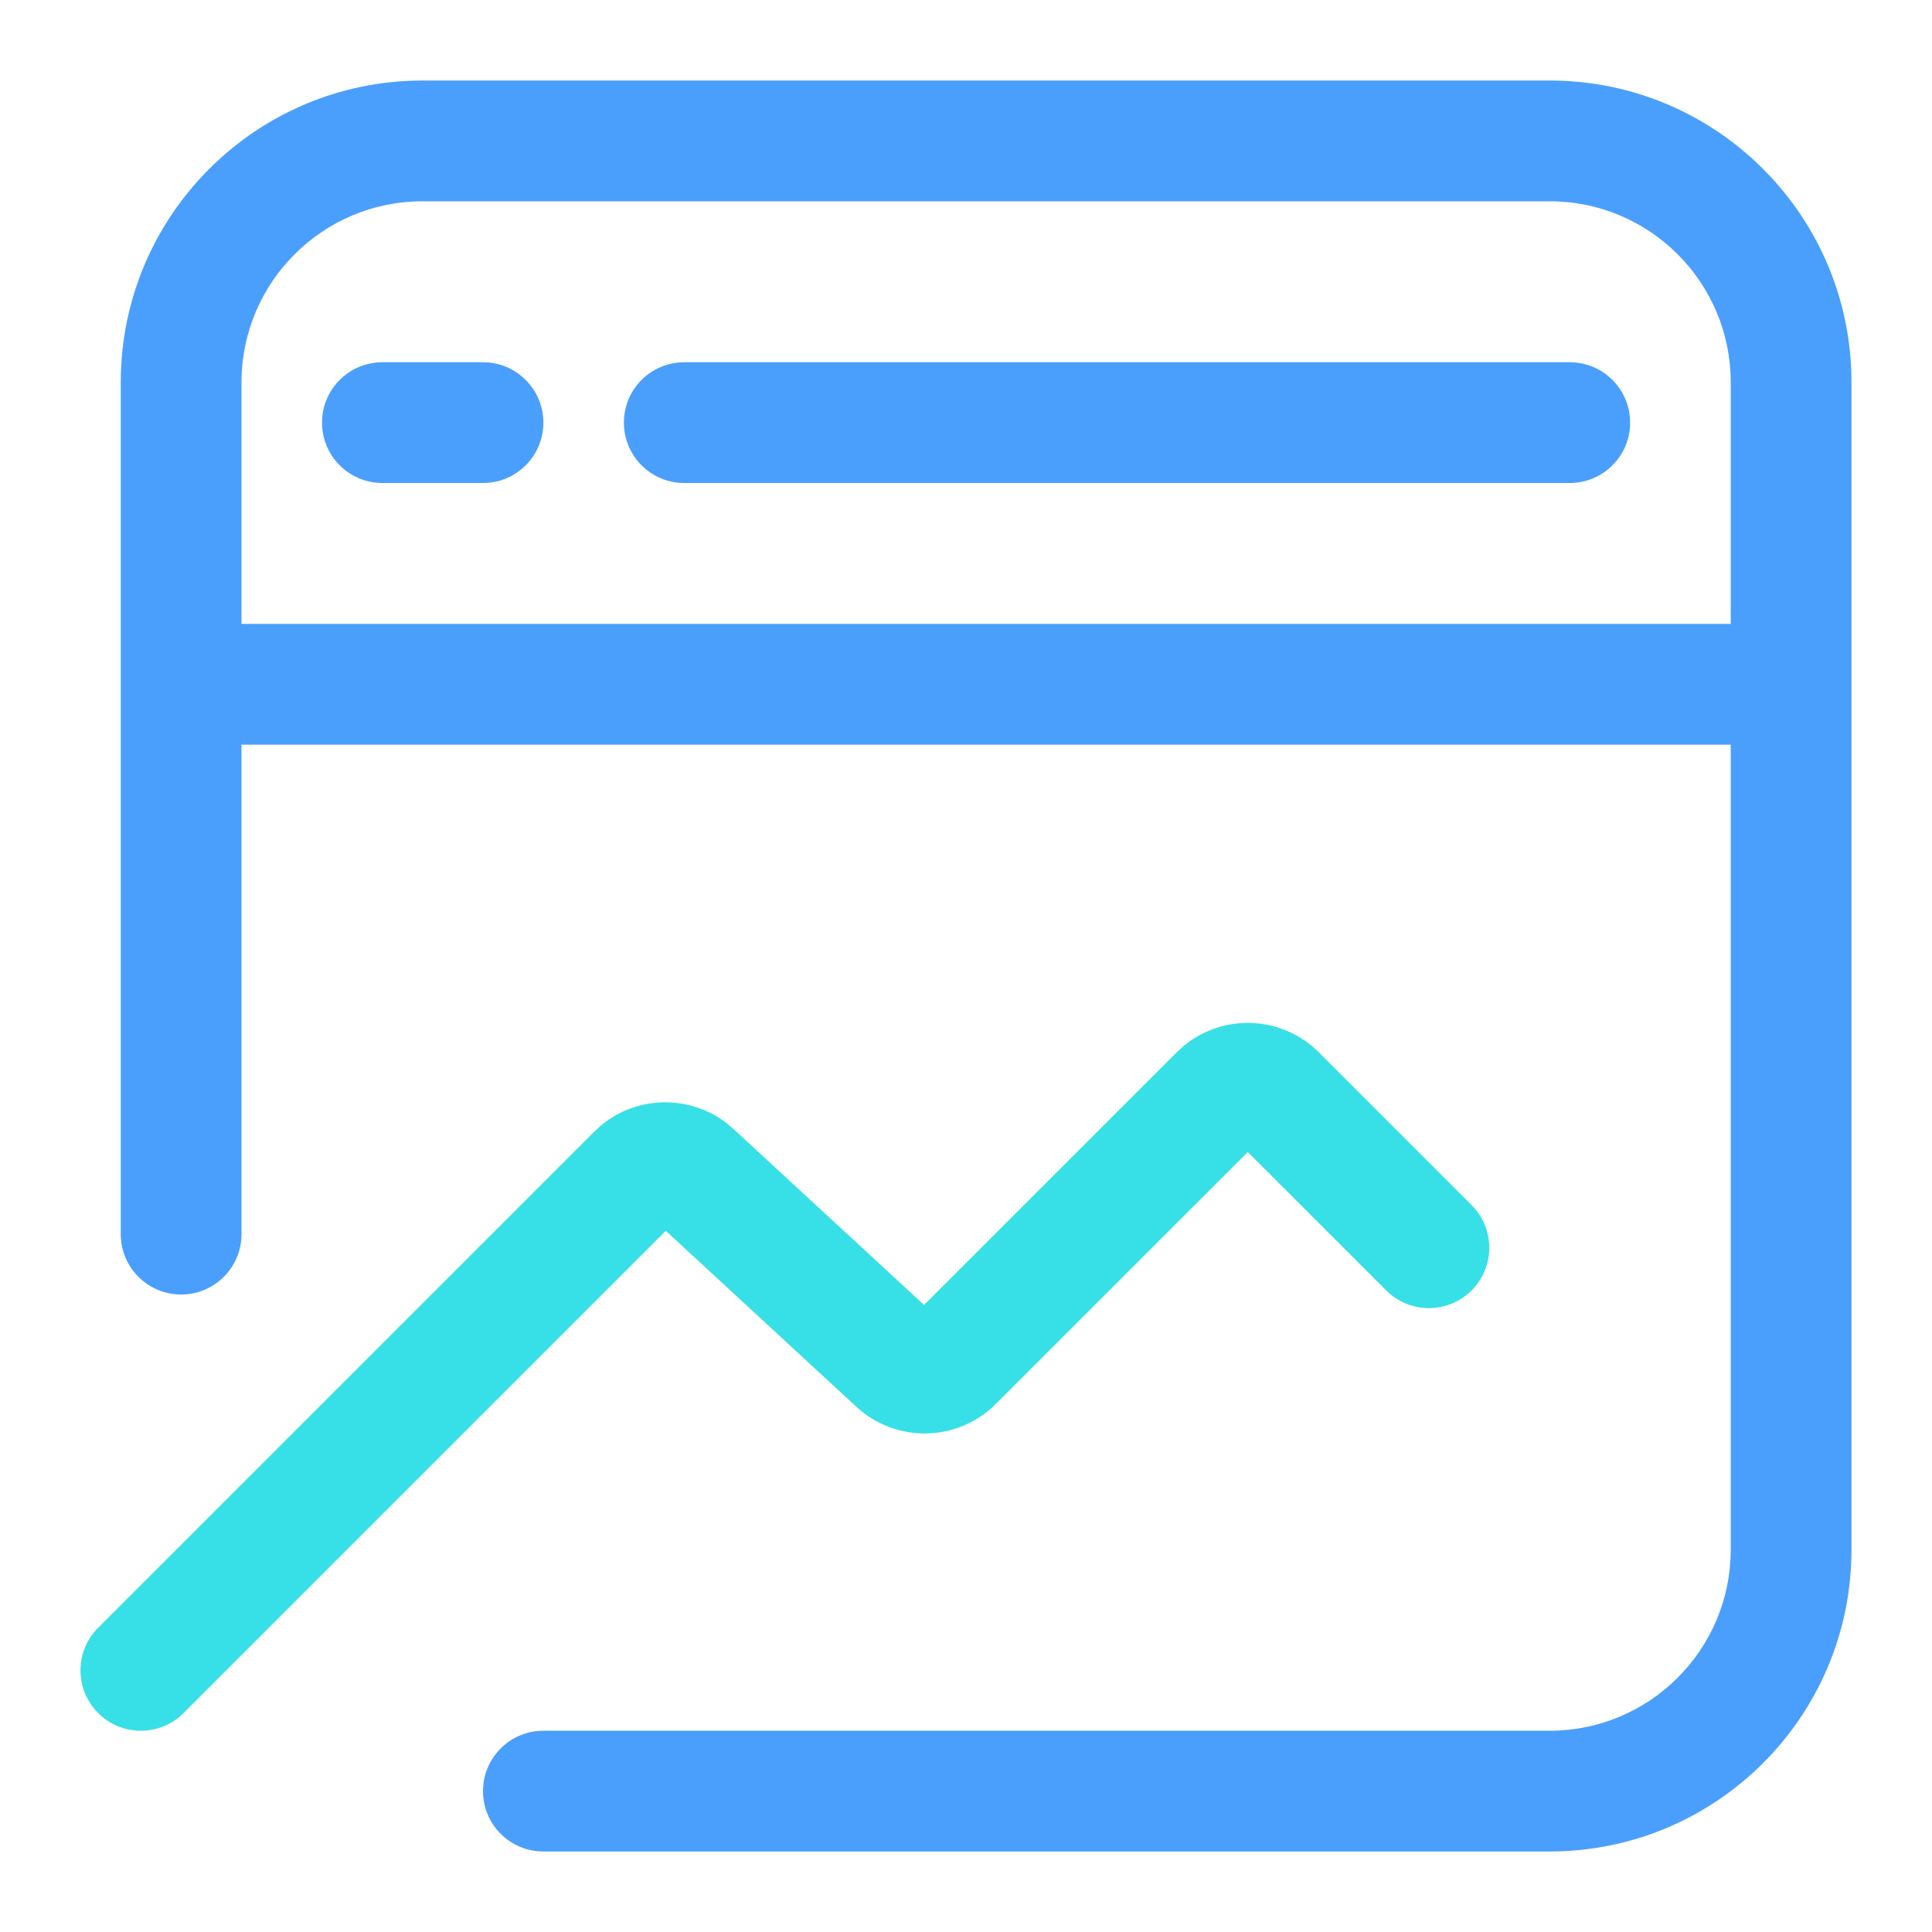
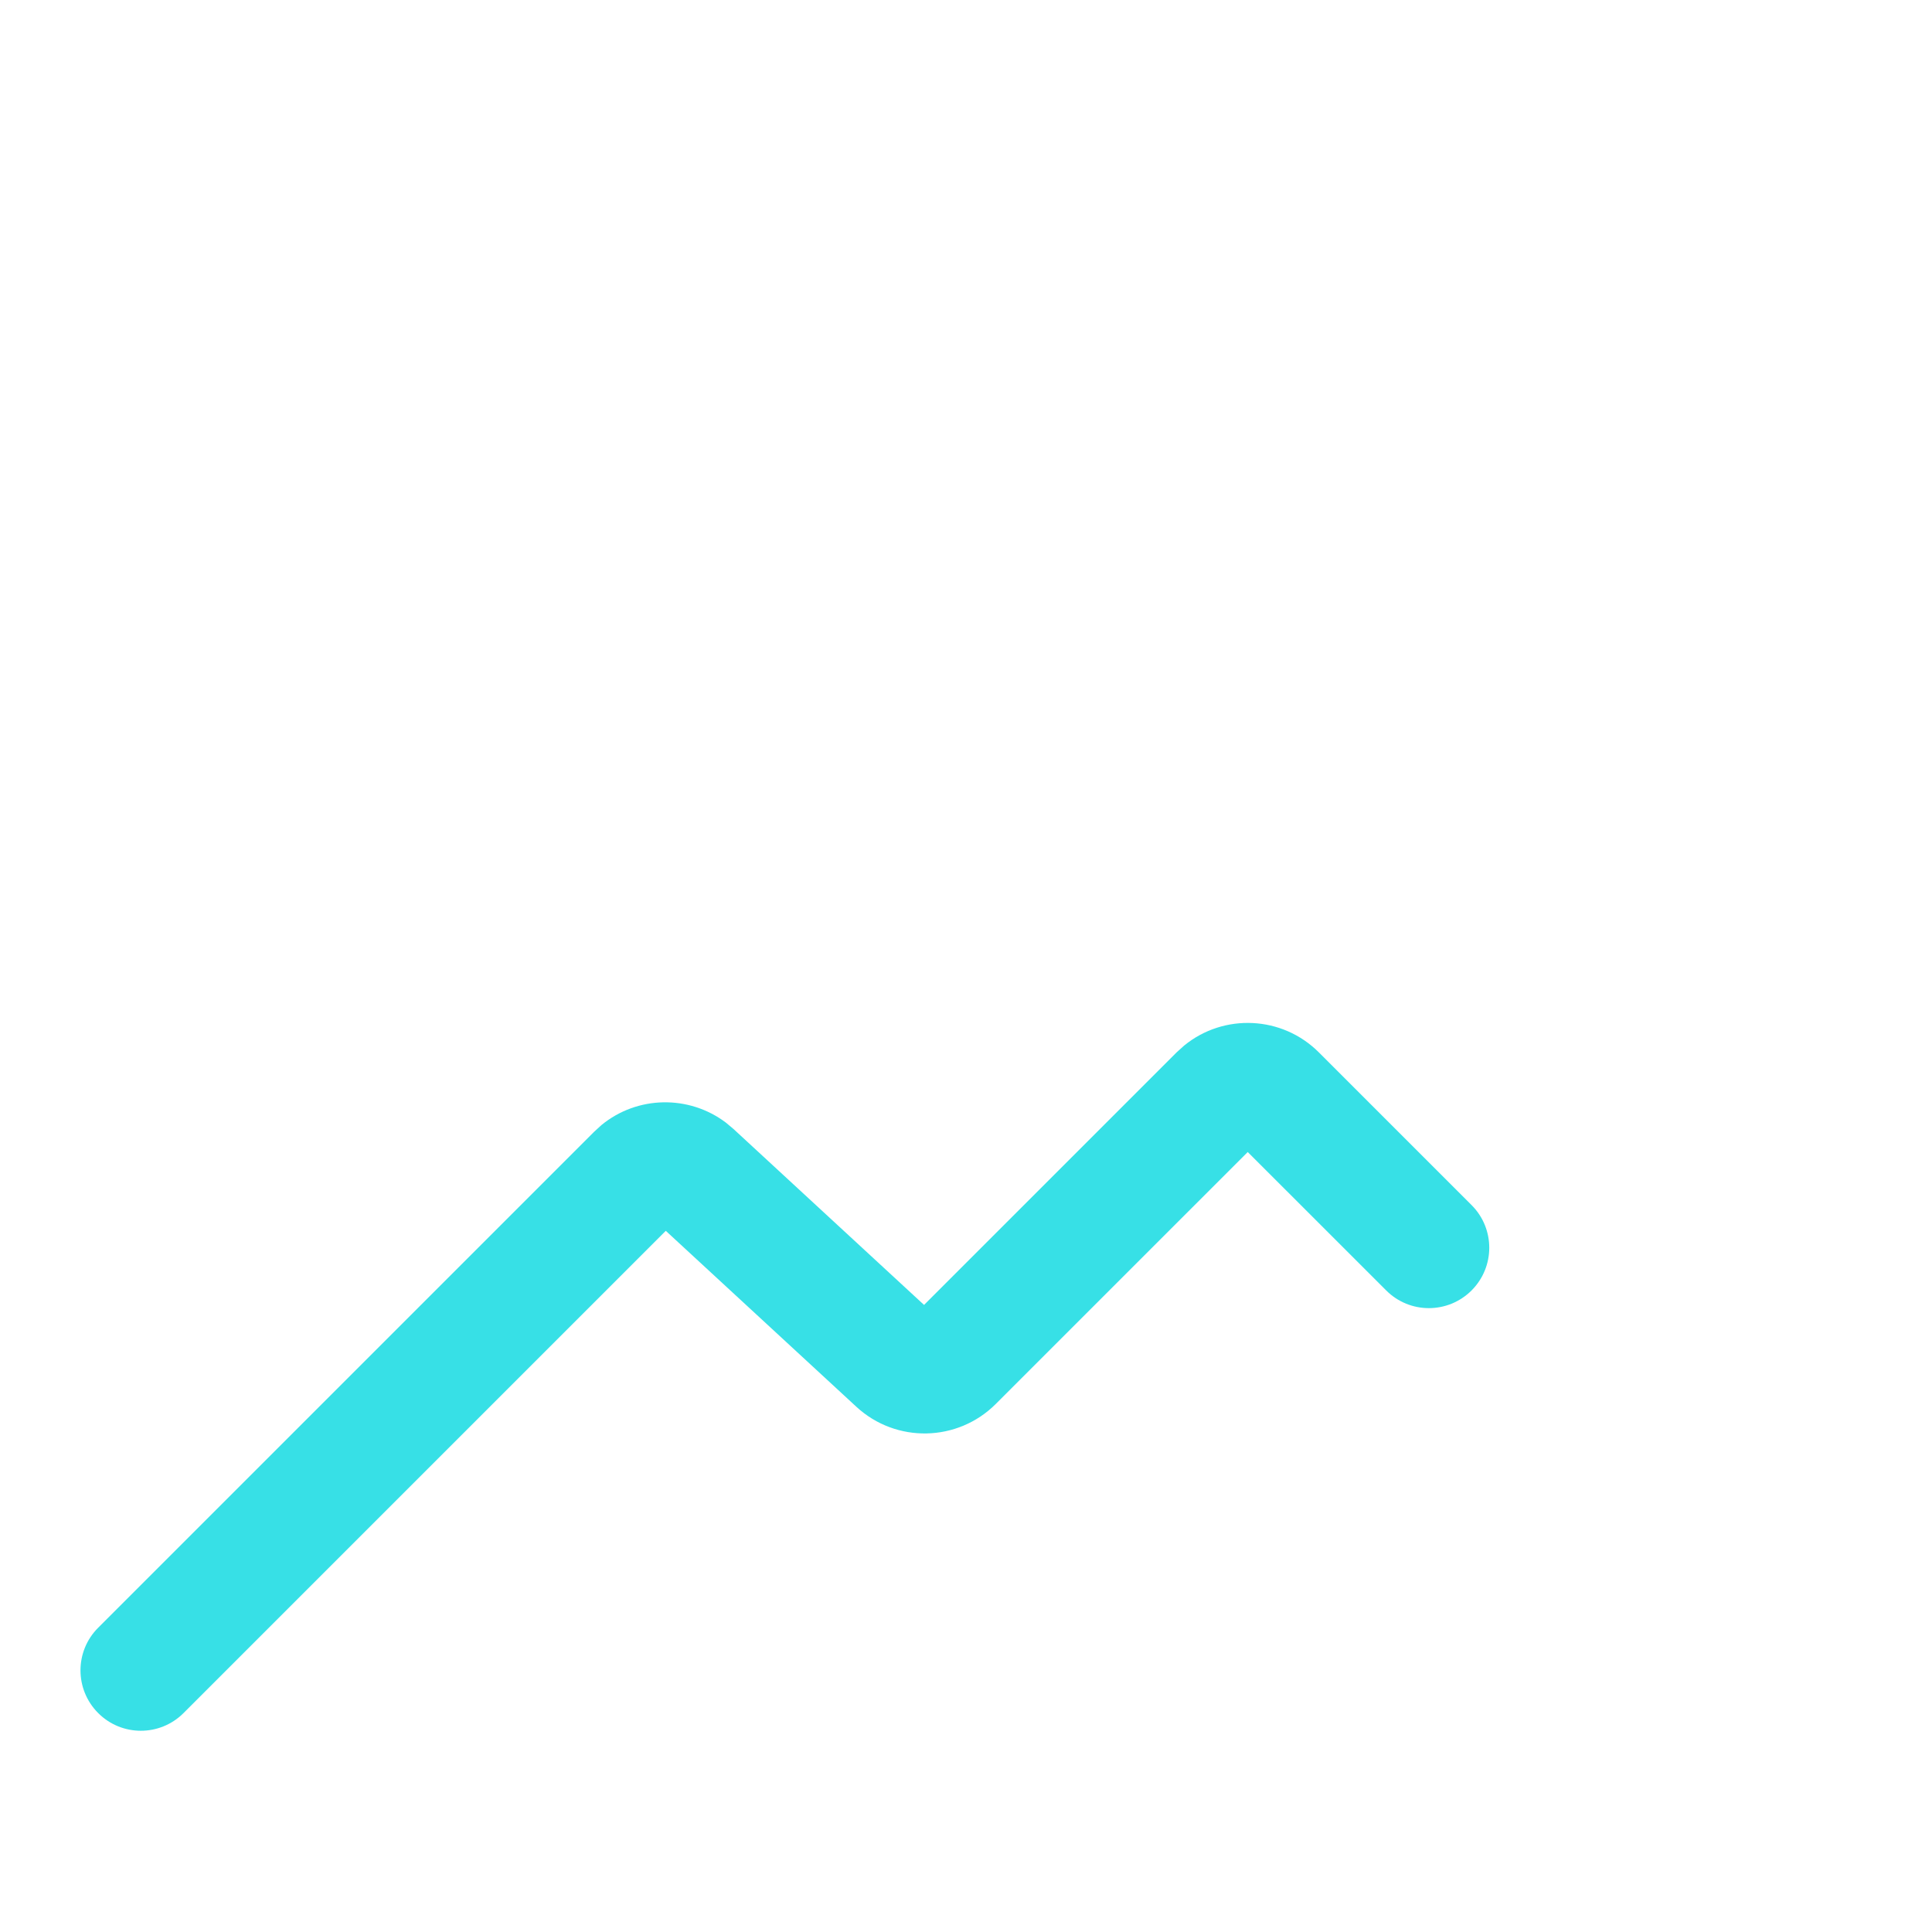
<svg xmlns="http://www.w3.org/2000/svg" width="28" height="28" viewBox="0 0 28 28" fill="none">
  <path d="M17.163 15.152C17.735 14.685 18.58 14.718 19.114 15.252L21.327 17.465C21.669 17.806 21.669 18.36 21.327 18.702C20.985 19.044 20.431 19.044 20.09 18.702L18.083 16.696L14.432 20.347C13.878 20.901 12.986 20.919 12.411 20.388L9.649 17.838L2.66 24.827C2.318 25.169 1.764 25.169 1.423 24.827C1.081 24.485 1.081 23.931 1.423 23.59L8.61 16.403L8.717 16.305C9.236 15.879 9.983 15.865 10.519 16.269L10.63 16.362L13.392 18.912L17.052 15.252L17.163 15.152Z" fill="#37E0E6" />
-   <path d="M7 5.25C7.483 5.25 7.875 5.642 7.875 6.125C7.875 6.608 7.483 7 7 7H5.542C5.058 7 4.667 6.608 4.667 6.125C4.667 5.642 5.058 5.25 5.542 5.25H7Z" fill="#4A9FFD" />
-   <path d="M22.75 5.25C23.233 5.25 23.625 5.642 23.625 6.125C23.625 6.608 23.233 7 22.75 7H9.917C9.433 7 9.042 6.608 9.042 6.125C9.042 5.642 9.433 5.25 9.917 5.25H22.75Z" fill="#4A9FFD" />
-   <path fill-rule="evenodd" clip-rule="evenodd" d="M22.458 1.167C24.875 1.167 26.833 3.126 26.833 5.542V22.458C26.833 24.875 24.875 26.833 22.458 26.833H7.875C7.392 26.833 7 26.442 7 25.958C7 25.475 7.392 25.083 7.875 25.083H22.458C23.908 25.083 25.083 23.908 25.083 22.458V10.792H3.5V17.886C3.5 18.369 3.108 18.761 2.625 18.761C2.142 18.761 1.75 18.37 1.75 17.886V5.542C1.75 3.126 3.709 1.167 6.125 1.167H22.458ZM6.125 2.917C4.676 2.917 3.5 4.092 3.5 5.542V9.042H25.083V5.542C25.083 4.092 23.908 2.917 22.458 2.917H6.125Z" fill="#4A9FFD" />
</svg>